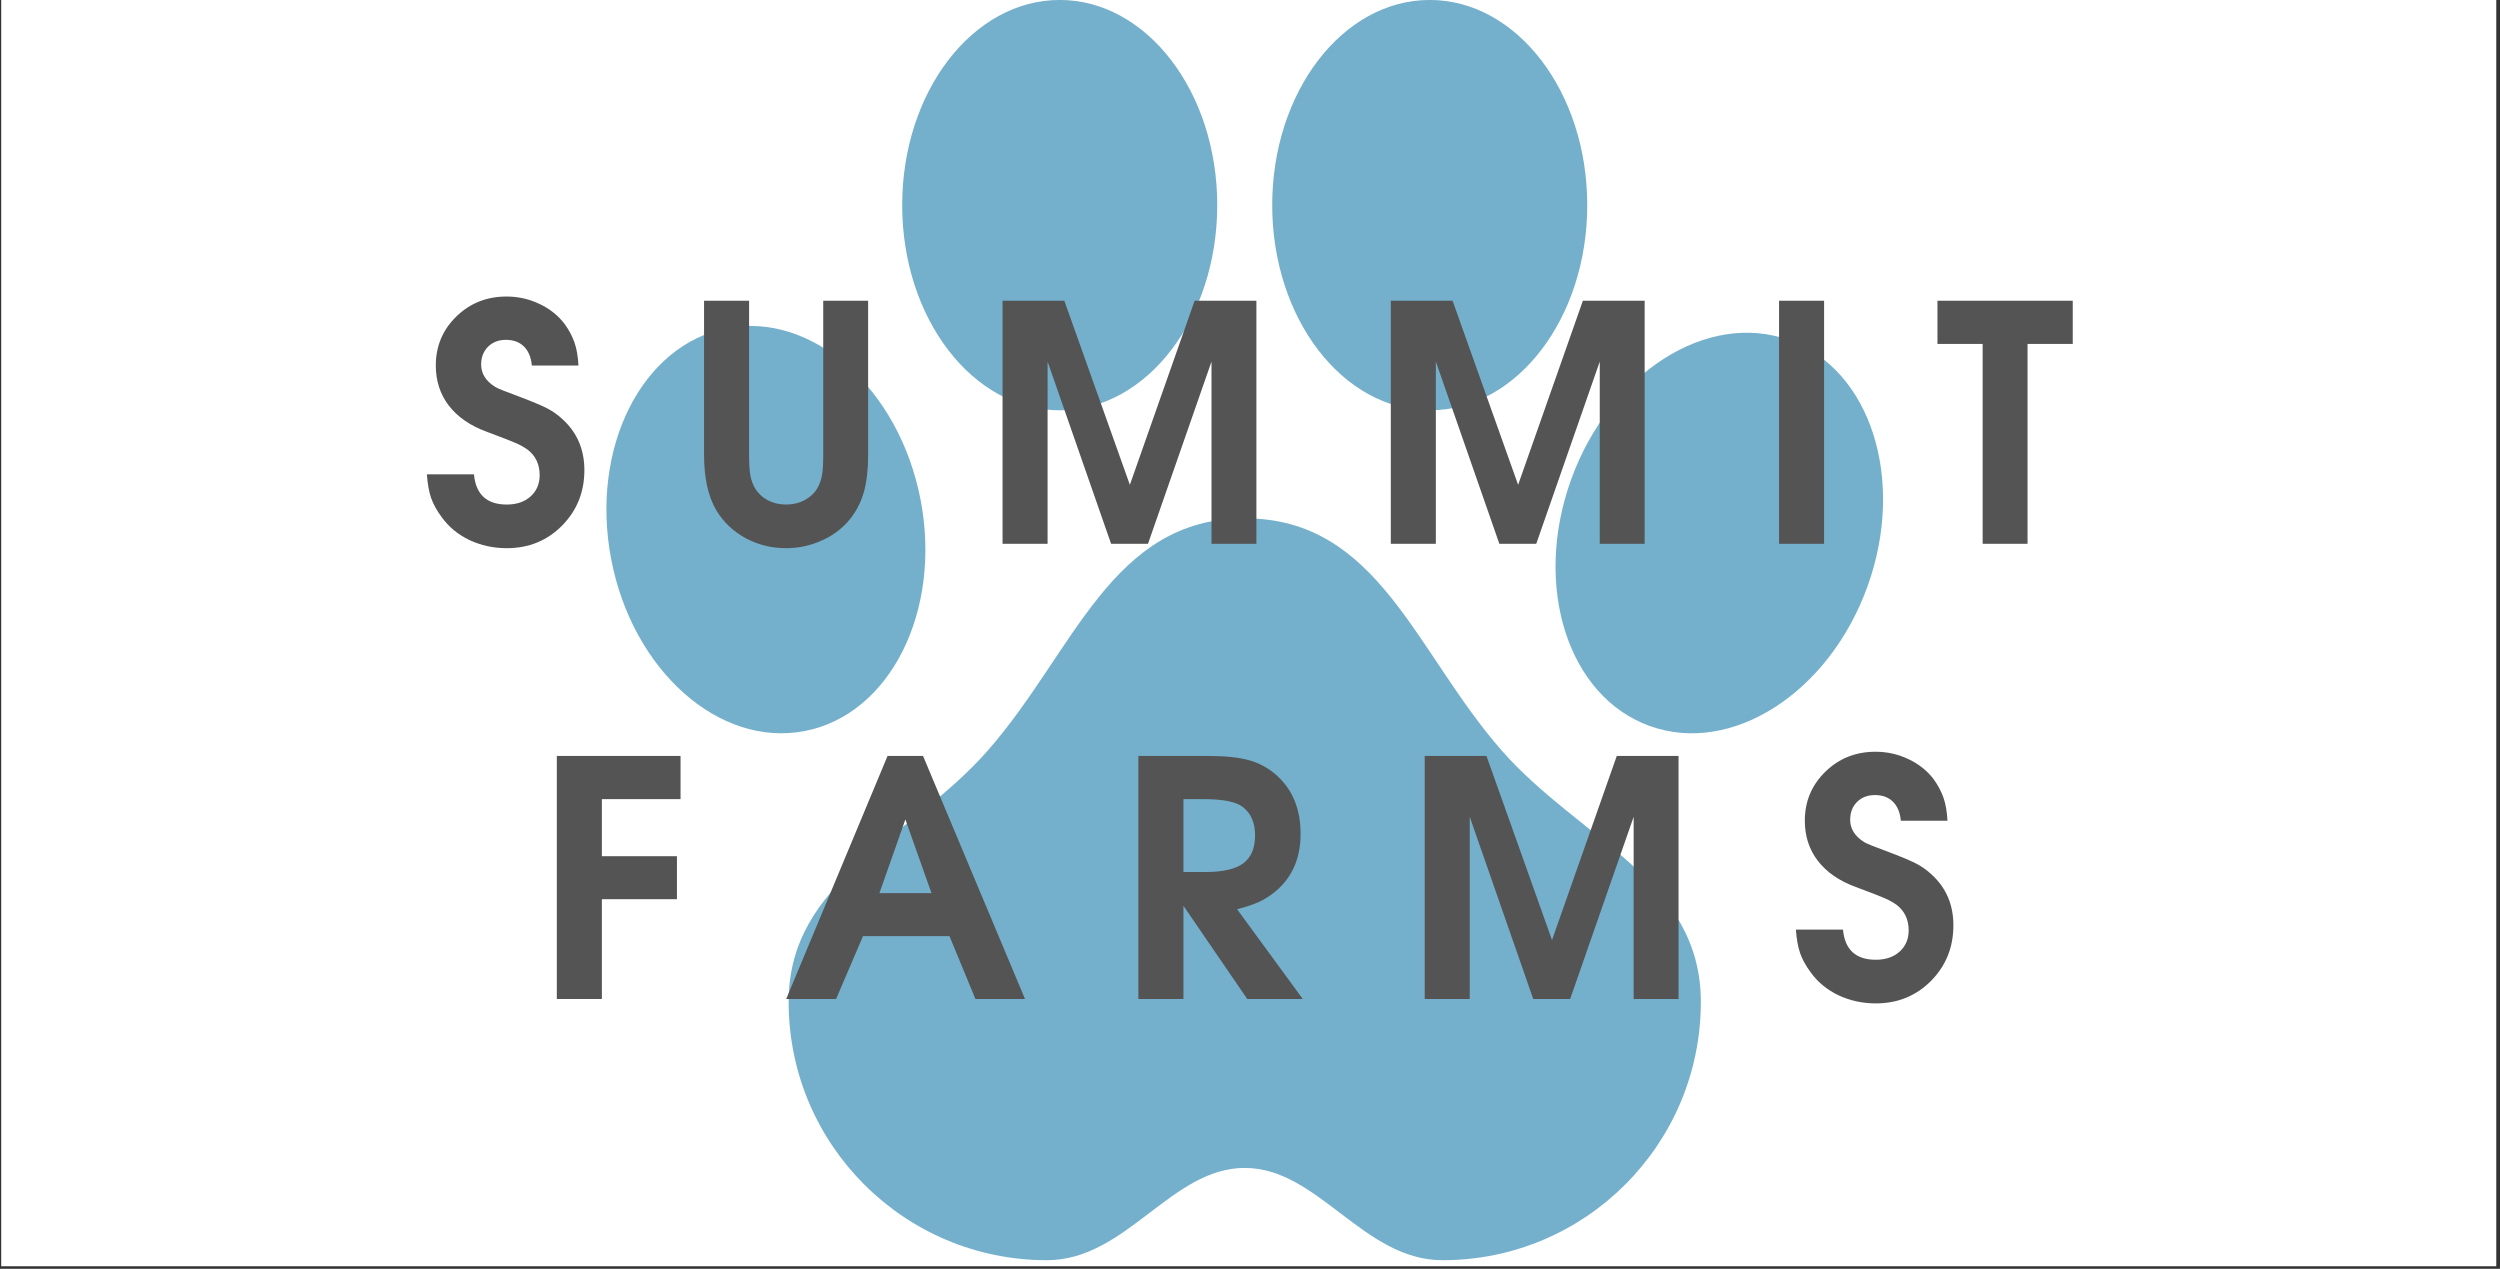
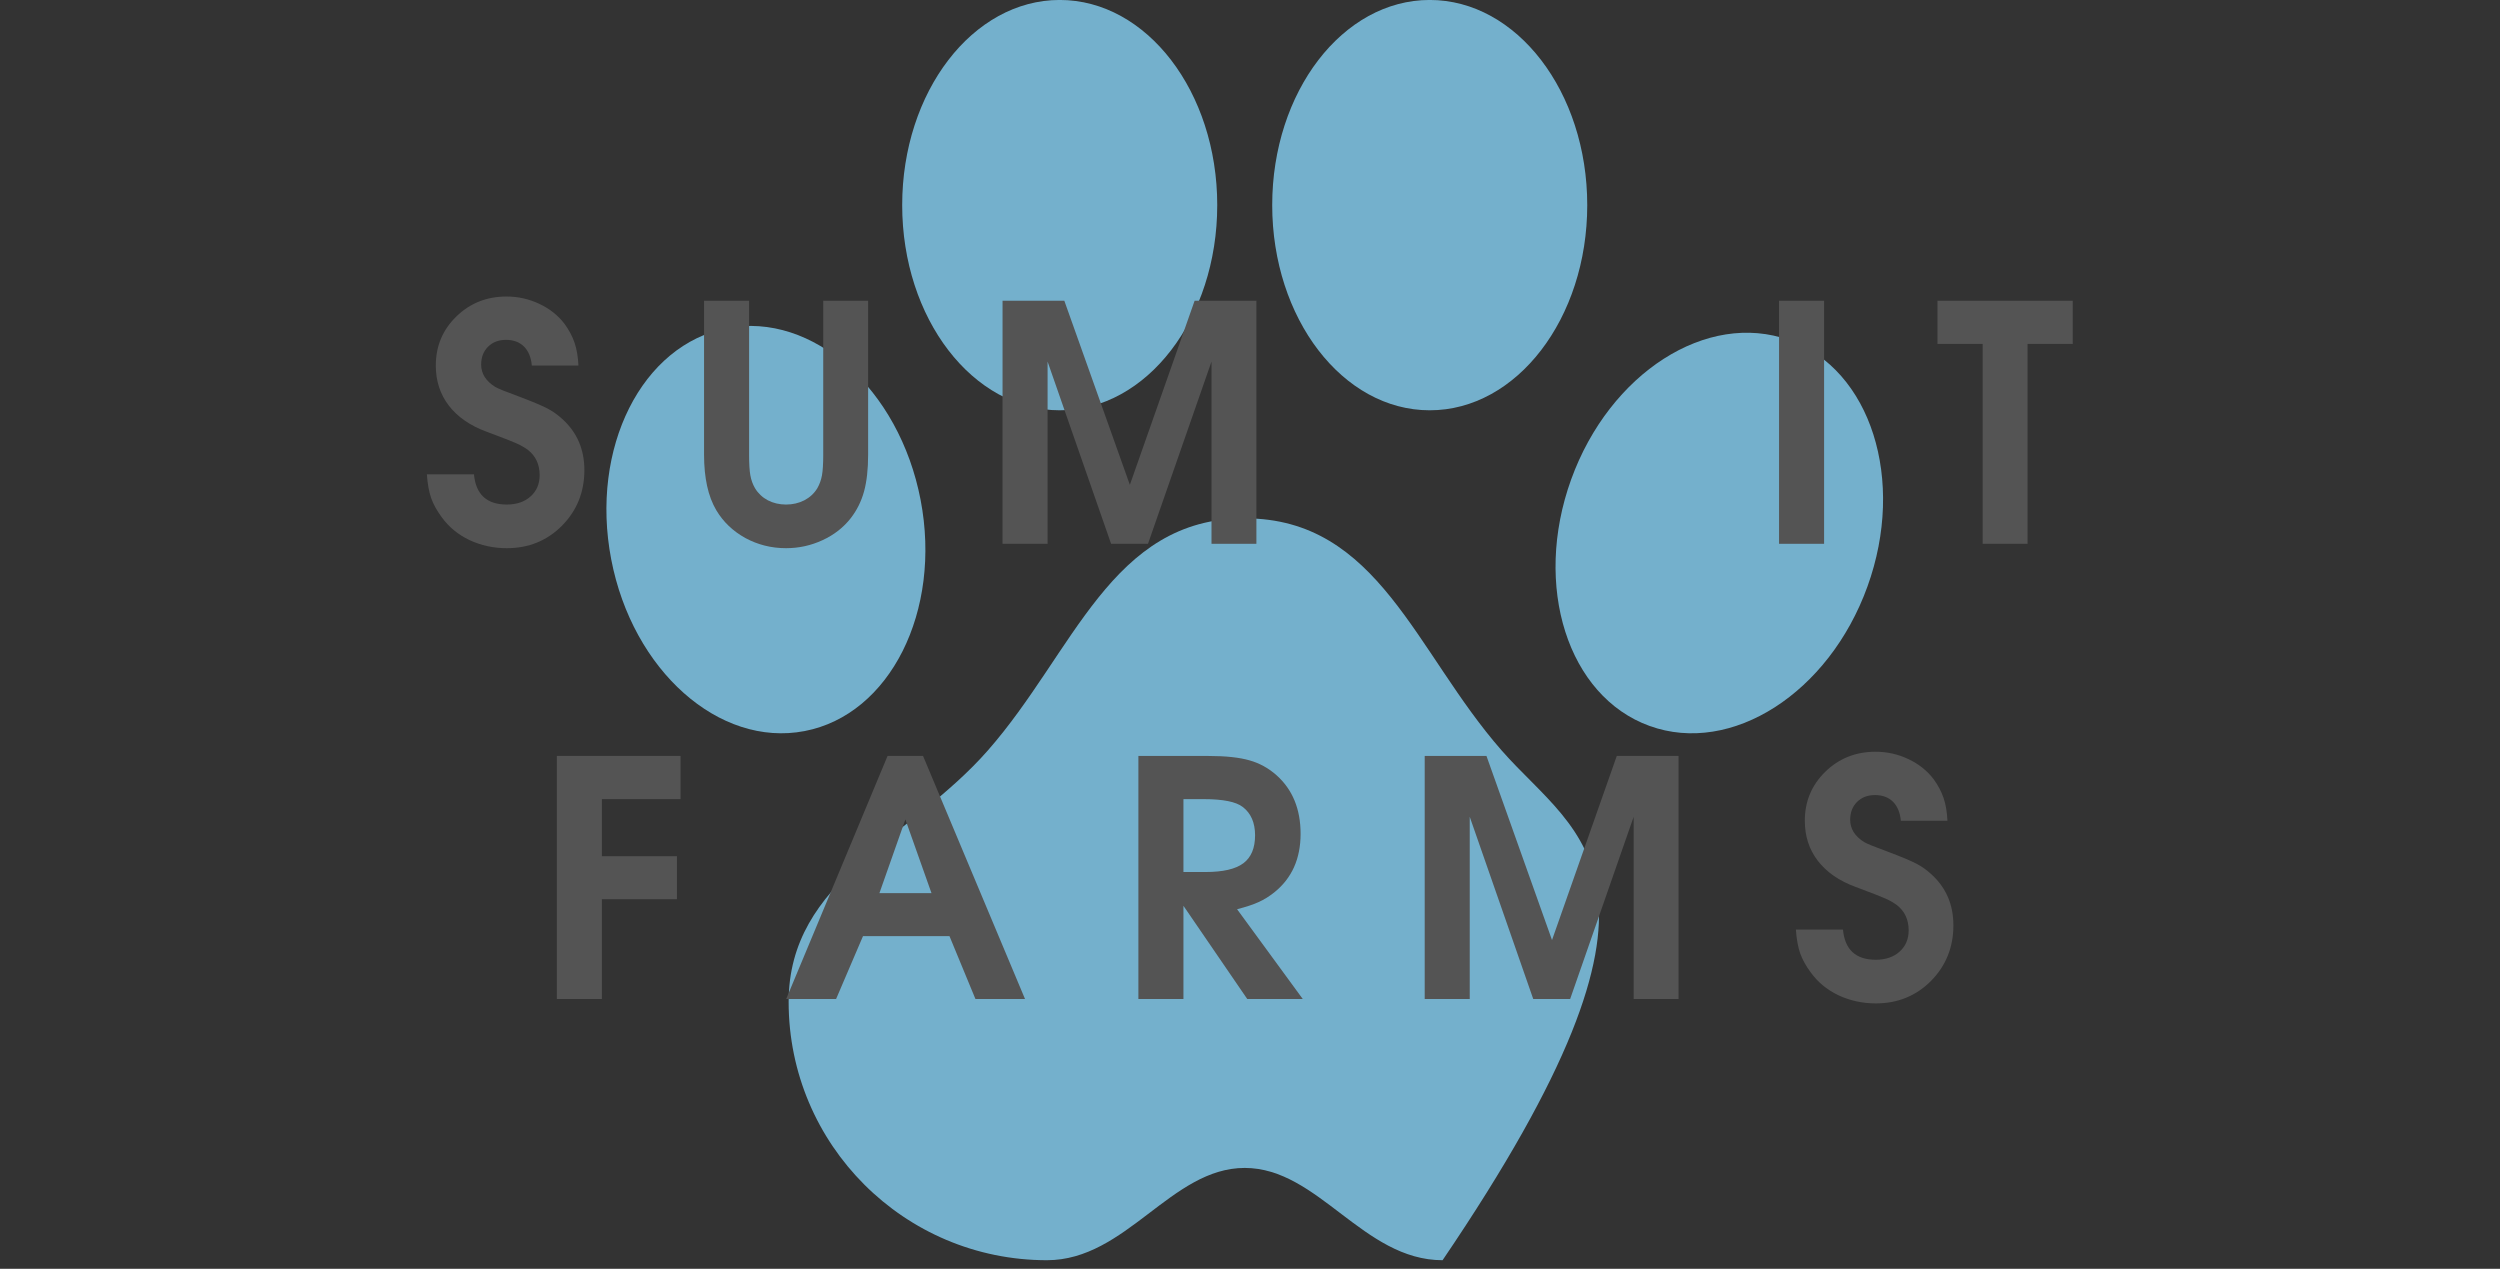
<svg xmlns="http://www.w3.org/2000/svg" version="1.1" width="333" height="169">
  <rect width="100%" height="100%" fill="#333333" stroke="none" />
  <svg width="333" zoomAndPan="magnify" viewBox="0 0 249.75 126.75" height="169" preserveAspectRatio="xMidYMid meet" version="1.0">
    <defs>
      <g />
      <clipPath id="SvgjsClipPath1001">
        <path d="M 0.121 0 L 249.379 0 L 249.379 126.5 L 0.121 126.5 Z M 0.121 0 " clip-rule="nonzero" />
      </clipPath>
      <clipPath id="SvgjsClipPath1000">
        <path d="M 78 51 L 170 51 L 170 125.754 L 78 125.754 Z M 78 51 " clip-rule="nonzero" />
      </clipPath>
    </defs>
    <g clip-path="url(#24917da2b8)">
-       <path fill="#ffffff" d="M 0.121 0 L 249.379 0 L 249.379 126.5 L 0.121 126.5 Z M 0.121 0 " fill-opacity="1" fill-rule="nonzero" />
-     </g>
+       </g>
    <g clip-path="url(#ff55878ae4)">
-       <path fill="#74b0cc" d="M 150.02 74.977 C 141.387 65.141 137.719 51.781 124.348 51.781 C 110.98 51.781 107.312 65.141 98.68 74.977 C 90.953 83.781 78.785 87.875 78.785 100.094 C 78.785 114.344 90.336 125.895 104.586 125.895 C 112.52 125.895 116.988 116.676 124.348 116.676 C 131.707 116.676 136.176 125.895 144.113 125.895 C 158.363 125.895 169.914 114.344 169.914 100.094 C 169.914 87.875 157.742 83.781 150.02 74.977 " fill-opacity="1" fill-rule="nonzero" />
+       <path fill="#74b0cc" d="M 150.02 74.977 C 141.387 65.141 137.719 51.781 124.348 51.781 C 110.98 51.781 107.312 65.141 98.68 74.977 C 90.953 83.781 78.785 87.875 78.785 100.094 C 78.785 114.344 90.336 125.895 104.586 125.895 C 112.52 125.895 116.988 116.676 124.348 116.676 C 131.707 116.676 136.176 125.895 144.113 125.895 C 169.914 87.875 157.742 83.781 150.02 74.977 " fill-opacity="1" fill-rule="nonzero" />
    </g>
    <path fill="#74b0cc" d="M 121.602 20.492 C 121.602 31.812 114.559 40.988 105.867 40.988 C 97.176 40.988 90.129 31.812 90.129 20.492 C 90.129 9.176 97.176 -0.004 105.867 -0.004 C 114.559 -0.004 121.602 9.176 121.602 20.492 " fill-opacity="1" fill-rule="nonzero" />
    <path fill="#74b0cc" d="M 158.566 20.492 C 158.566 31.812 151.523 40.988 142.832 40.988 C 134.137 40.988 127.094 31.812 127.094 20.492 C 127.094 9.176 134.137 -0.004 142.832 -0.004 C 151.523 -0.004 158.566 9.176 158.566 20.492 " fill-opacity="1" fill-rule="nonzero" />
    <path fill="#74b0cc" d="M 91.969 49.941 C 94.102 61.059 88.91 71.398 80.375 73.035 C 71.84 74.676 63.191 66.992 61.059 55.875 C 58.926 44.762 64.113 34.422 72.648 32.781 C 81.184 31.141 89.832 38.824 91.969 49.941 " fill-opacity="1" fill-rule="nonzero" />
    <path fill="#74b0cc" d="M 186.559 58.594 C 182.715 69.238 172.969 75.477 164.797 72.523 C 156.621 69.57 153.113 58.547 156.957 47.902 C 160.805 37.258 170.547 31.02 178.723 33.973 C 186.895 36.922 190.406 47.949 186.559 58.594 " fill-opacity="1" fill-rule="nonzero" />
    <g fill="#545454" fill-opacity="1">
      <g transform="translate(42.021, 54.326)">
        <g>
          <path d="M 0.625 -6.938 C 0.625 -6.938 2.191 -6.938 5.328 -6.938 C 5.516 -4.926 6.609 -3.922 8.609 -3.922 C 9.586 -3.922 10.379 -4.191 10.984 -4.734 C 11.586 -5.273 11.891 -5.984 11.891 -6.859 C 11.891 -7.941 11.488 -8.789 10.688 -9.406 C 10.32 -9.664 9.941 -9.879 9.547 -10.047 C 9.16 -10.223 8.172 -10.609 6.578 -11.203 C 4.941 -11.805 3.688 -12.676 2.812 -13.812 C 1.945 -14.945 1.516 -16.281 1.516 -17.812 C 1.516 -19.738 2.195 -21.367 3.562 -22.703 C 4.926 -24.035 6.598 -24.703 8.578 -24.703 C 9.742 -24.703 10.836 -24.457 11.859 -23.969 C 12.891 -23.488 13.734 -22.816 14.391 -21.953 C 14.828 -21.348 15.156 -20.727 15.375 -20.094 C 15.594 -19.457 15.723 -18.695 15.766 -17.812 L 11.109 -17.812 C 11.035 -18.625 10.773 -19.254 10.328 -19.703 C 9.879 -20.148 9.281 -20.375 8.531 -20.375 C 7.789 -20.375 7.191 -20.145 6.734 -19.688 C 6.273 -19.227 6.047 -18.633 6.047 -17.906 C 6.047 -17 6.516 -16.254 7.453 -15.672 C 7.66 -15.535 8.539 -15.18 10.094 -14.609 C 11.301 -14.148 12.172 -13.781 12.703 -13.5 C 13.234 -13.219 13.734 -12.859 14.203 -12.422 C 15.641 -11.098 16.359 -9.41 16.359 -7.359 C 16.359 -5.172 15.613 -3.32 14.125 -1.812 C 12.633 -0.312 10.797 0.438 8.609 0.438 C 7.273 0.438 6.031 0.164 4.875 -0.375 C 3.727 -0.926 2.805 -1.688 2.109 -2.656 C 1.629 -3.301 1.273 -3.941 1.047 -4.578 C 0.828 -5.223 0.688 -6.008 0.625 -6.938 Z M 0.625 -6.938 " />
        </g>
      </g>
    </g>
    <g fill="#545454" fill-opacity="1">
      <g transform="translate(68.007, 54.326)">
        <g>
          <path d="M 2.328 -24.281 C 2.328 -24.281 3.828 -24.281 6.828 -24.281 C 6.828 -24.281 6.828 -19.156 6.828 -8.906 C 6.828 -8 6.867 -7.312 6.953 -6.844 C 7.035 -6.375 7.191 -5.941 7.422 -5.547 C 7.734 -5.035 8.16 -4.633 8.703 -4.344 C 9.254 -4.062 9.859 -3.922 10.516 -3.922 C 11.18 -3.922 11.789 -4.062 12.344 -4.344 C 12.895 -4.633 13.328 -5.035 13.641 -5.547 C 13.867 -5.941 14.023 -6.375 14.109 -6.844 C 14.191 -7.312 14.234 -8 14.234 -8.906 L 14.234 -24.281 L 18.719 -24.281 L 18.719 -8.906 C 18.719 -7.445 18.582 -6.223 18.312 -5.234 C 18.039 -4.242 17.598 -3.352 16.984 -2.562 C 16.254 -1.625 15.312 -0.891 14.156 -0.359 C 13.008 0.172 11.797 0.438 10.516 0.438 C 9.055 0.438 7.703 0.098 6.453 -0.578 C 5.211 -1.266 4.242 -2.191 3.547 -3.359 C 2.734 -4.734 2.328 -6.582 2.328 -8.906 Z M 2.328 -24.281 " />
        </g>
      </g>
    </g>
    <g fill="#545454" fill-opacity="1">
      <g transform="translate(97.826, 54.326)">
        <g>
          <path d="M 2.328 0 C 2.328 0 2.328 -8.094 2.328 -24.281 C 2.328 -24.281 4.383 -24.281 8.5 -24.281 C 8.5 -24.281 10.68 -18.148 15.047 -5.891 C 15.047 -5.891 17.203 -12.02 21.516 -24.281 C 21.516 -24.281 23.57 -24.281 27.688 -24.281 C 27.688 -24.281 27.688 -16.188 27.688 0 C 27.688 0 26.191 0 23.203 0 C 23.203 0 23.203 -6.066 23.203 -18.203 C 23.203 -18.203 21.086 -12.133 16.859 0 C 16.859 0 15.629 0 13.172 0 C 13.172 0 11.055 -6.066 6.828 -18.203 C 6.828 -18.203 6.828 -12.133 6.828 0 C 6.828 0 5.328 0 2.328 0 Z M 2.328 0 " />
        </g>
      </g>
    </g>
    <g fill="#545454" fill-opacity="1">
      <g transform="translate(136.613, 54.326)">
        <g>
-           <path d="M 2.328 0 C 2.328 0 2.328 -8.094 2.328 -24.281 C 2.328 -24.281 4.383 -24.281 8.5 -24.281 C 8.5 -24.281 10.68 -18.148 15.047 -5.891 C 15.047 -5.891 17.203 -12.02 21.516 -24.281 C 21.516 -24.281 23.57 -24.281 27.688 -24.281 C 27.688 -24.281 27.688 -16.188 27.688 0 C 27.688 0 26.191 0 23.203 0 C 23.203 0 23.203 -6.066 23.203 -18.203 C 23.203 -18.203 21.086 -12.133 16.859 0 C 16.859 0 15.629 0 13.172 0 C 13.172 0 11.055 -6.066 6.828 -18.203 C 6.828 -18.203 6.828 -12.133 6.828 0 C 6.828 0 5.328 0 2.328 0 Z M 2.328 0 " />
-         </g>
+           </g>
      </g>
    </g>
    <g fill="#545454" fill-opacity="1">
      <g transform="translate(175.399, 54.326)">
        <g>
          <path d="M 2.328 0 C 2.328 0 2.328 -8.094 2.328 -24.281 C 2.328 -24.281 3.828 -24.281 6.828 -24.281 C 6.828 -24.281 6.828 -16.188 6.828 0 C 6.828 0 5.328 0 2.328 0 Z M 2.328 0 " />
        </g>
      </g>
    </g>
    <g fill="#545454" fill-opacity="1">
      <g transform="translate(193.333, 54.326)">
        <g>
          <path d="M 4.734 0 C 4.734 0 4.734 -6.656 4.734 -19.969 C 4.734 -19.969 3.227 -19.969 0.219 -19.969 C 0.219 -19.969 0.219 -21.406 0.219 -24.281 C 0.219 -24.281 4.723 -24.281 13.734 -24.281 C 13.734 -24.281 13.734 -22.844 13.734 -19.969 C 13.734 -19.969 12.227 -19.969 9.219 -19.969 C 9.219 -19.969 9.219 -13.312 9.219 0 C 9.219 0 7.723 0 4.734 0 Z M 4.734 0 " />
        </g>
      </g>
    </g>
    <g fill="#545454" fill-opacity="1">
      <g transform="translate(53.299, 99.802)">
        <g>
          <path d="M 2.328 0 C 2.328 0 2.328 -8.094 2.328 -24.281 C 2.328 -24.281 6.445 -24.281 14.688 -24.281 C 14.688 -24.281 14.688 -22.844 14.688 -19.969 C 14.688 -19.969 12.066 -19.969 6.828 -19.969 C 6.828 -19.969 6.828 -18.066 6.828 -14.266 C 6.828 -14.266 9.328 -14.266 14.328 -14.266 C 14.328 -14.266 14.328 -12.832 14.328 -9.969 C 14.328 -9.969 11.828 -9.969 6.828 -9.969 C 6.828 -9.969 6.828 -6.645 6.828 0 C 6.828 0 5.328 0 2.328 0 Z M 2.328 0 " />
        </g>
      </g>
    </g>
    <g fill="#545454" fill-opacity="1">
      <g transform="translate(78.322, 99.802)">
        <g>
          <path d="M 0.219 0 C 0.219 0 3.594 -8.094 10.344 -24.281 C 10.344 -24.281 11.523 -24.281 13.891 -24.281 C 13.891 -24.281 17.285 -16.188 24.078 0 C 24.078 0 22.426 0 19.125 0 C 19.125 0 18.258 -2.094 16.531 -6.281 C 16.531 -6.281 13.648 -6.281 7.891 -6.281 C 7.891 -6.281 6.992 -4.188 5.203 0 C 5.203 0 3.539 0 0.219 0 Z M 9.531 -10.578 C 9.531 -10.578 11.266 -10.578 14.734 -10.578 C 14.734 -10.578 13.863 -13.031 12.125 -17.938 C 12.125 -17.938 11.258 -15.484 9.531 -10.578 Z M 9.531 -10.578 " />
        </g>
      </g>
    </g>
    <g fill="#545454" fill-opacity="1">
      <g transform="translate(111.398, 99.802)">
        <g>
          <path d="M 2.328 0 C 2.328 0 2.328 -8.094 2.328 -24.281 C 2.328 -24.281 4.664 -24.281 9.344 -24.281 C 11.062 -24.281 12.422 -24.133 13.422 -23.844 C 14.43 -23.562 15.336 -23.062 16.141 -22.344 C 17.734 -20.914 18.531 -18.969 18.531 -16.5 C 18.531 -14.008 17.656 -12.062 15.906 -10.656 C 15.395 -10.25 14.875 -9.926 14.344 -9.688 C 13.82 -9.445 13.102 -9.207 12.188 -8.969 L 18.75 0 L 13.203 0 C 13.203 0 11.078 -3.102 6.828 -9.312 C 6.828 -9.312 6.828 -6.207 6.828 0 C 6.828 0 5.328 0 2.328 0 Z M 6.828 -12.688 C 6.828 -12.688 7.562 -12.688 9.031 -12.688 C 10.77 -12.688 12.031 -12.977 12.812 -13.562 C 13.594 -14.145 13.984 -15.078 13.984 -16.359 C 13.984 -17.617 13.57 -18.562 12.75 -19.188 C 12.082 -19.707 10.781 -19.969 8.844 -19.969 L 6.828 -19.969 C 6.828 -19.969 6.828 -17.539 6.828 -12.688 Z M 6.828 -12.688 " />
        </g>
      </g>
    </g>
    <g fill="#545454" fill-opacity="1">
      <g transform="translate(139.999, 99.802)">
        <g>
          <path d="M 2.328 0 C 2.328 0 2.328 -8.094 2.328 -24.281 C 2.328 -24.281 4.383 -24.281 8.5 -24.281 C 8.5 -24.281 10.68 -18.148 15.047 -5.891 C 15.047 -5.891 17.203 -12.02 21.516 -24.281 C 21.516 -24.281 23.57 -24.281 27.688 -24.281 C 27.688 -24.281 27.688 -16.188 27.688 0 C 27.688 0 26.191 0 23.203 0 C 23.203 0 23.203 -6.066 23.203 -18.203 C 23.203 -18.203 21.086 -12.133 16.859 0 C 16.859 0 15.629 0 13.172 0 C 13.172 0 11.055 -6.066 6.828 -18.203 C 6.828 -18.203 6.828 -12.133 6.828 0 C 6.828 0 5.328 0 2.328 0 Z M 2.328 0 " />
        </g>
      </g>
    </g>
    <g fill="#545454" fill-opacity="1">
      <g transform="translate(178.785, 99.802)">
        <g>
          <path d="M 0.625 -6.938 C 0.625 -6.938 2.191 -6.938 5.328 -6.938 C 5.516 -4.926 6.609 -3.922 8.609 -3.922 C 9.586 -3.922 10.379 -4.191 10.984 -4.734 C 11.586 -5.273 11.891 -5.984 11.891 -6.859 C 11.891 -7.941 11.488 -8.789 10.688 -9.406 C 10.32 -9.664 9.941 -9.879 9.547 -10.047 C 9.16 -10.223 8.172 -10.609 6.578 -11.203 C 4.941 -11.805 3.688 -12.676 2.812 -13.812 C 1.945 -14.945 1.516 -16.281 1.516 -17.812 C 1.516 -19.738 2.195 -21.367 3.562 -22.703 C 4.926 -24.035 6.598 -24.703 8.578 -24.703 C 9.742 -24.703 10.836 -24.457 11.859 -23.969 C 12.891 -23.488 13.734 -22.816 14.391 -21.953 C 14.828 -21.348 15.156 -20.727 15.375 -20.094 C 15.594 -19.457 15.723 -18.695 15.766 -17.812 L 11.109 -17.812 C 11.035 -18.625 10.773 -19.254 10.328 -19.703 C 9.879 -20.148 9.281 -20.375 8.531 -20.375 C 7.789 -20.375 7.191 -20.145 6.734 -19.688 C 6.273 -19.227 6.047 -18.633 6.047 -17.906 C 6.047 -17 6.516 -16.254 7.453 -15.672 C 7.66 -15.535 8.539 -15.18 10.094 -14.609 C 11.301 -14.148 12.172 -13.781 12.703 -13.5 C 13.234 -13.219 13.734 -12.859 14.203 -12.422 C 15.641 -11.098 16.359 -9.41 16.359 -7.359 C 16.359 -5.172 15.613 -3.32 14.125 -1.812 C 12.633 -0.312 10.797 0.438 8.609 0.438 C 7.273 0.438 6.031 0.164 4.875 -0.375 C 3.727 -0.926 2.805 -1.688 2.109 -2.656 C 1.629 -3.301 1.273 -3.941 1.047 -4.578 C 0.828 -5.223 0.688 -6.008 0.625 -6.938 Z M 0.625 -6.938 " />
        </g>
      </g>
    </g>
  </svg>
  <style>@media (prefers-color-scheme: light) { :root { filter: none; } }
</style>
</svg>